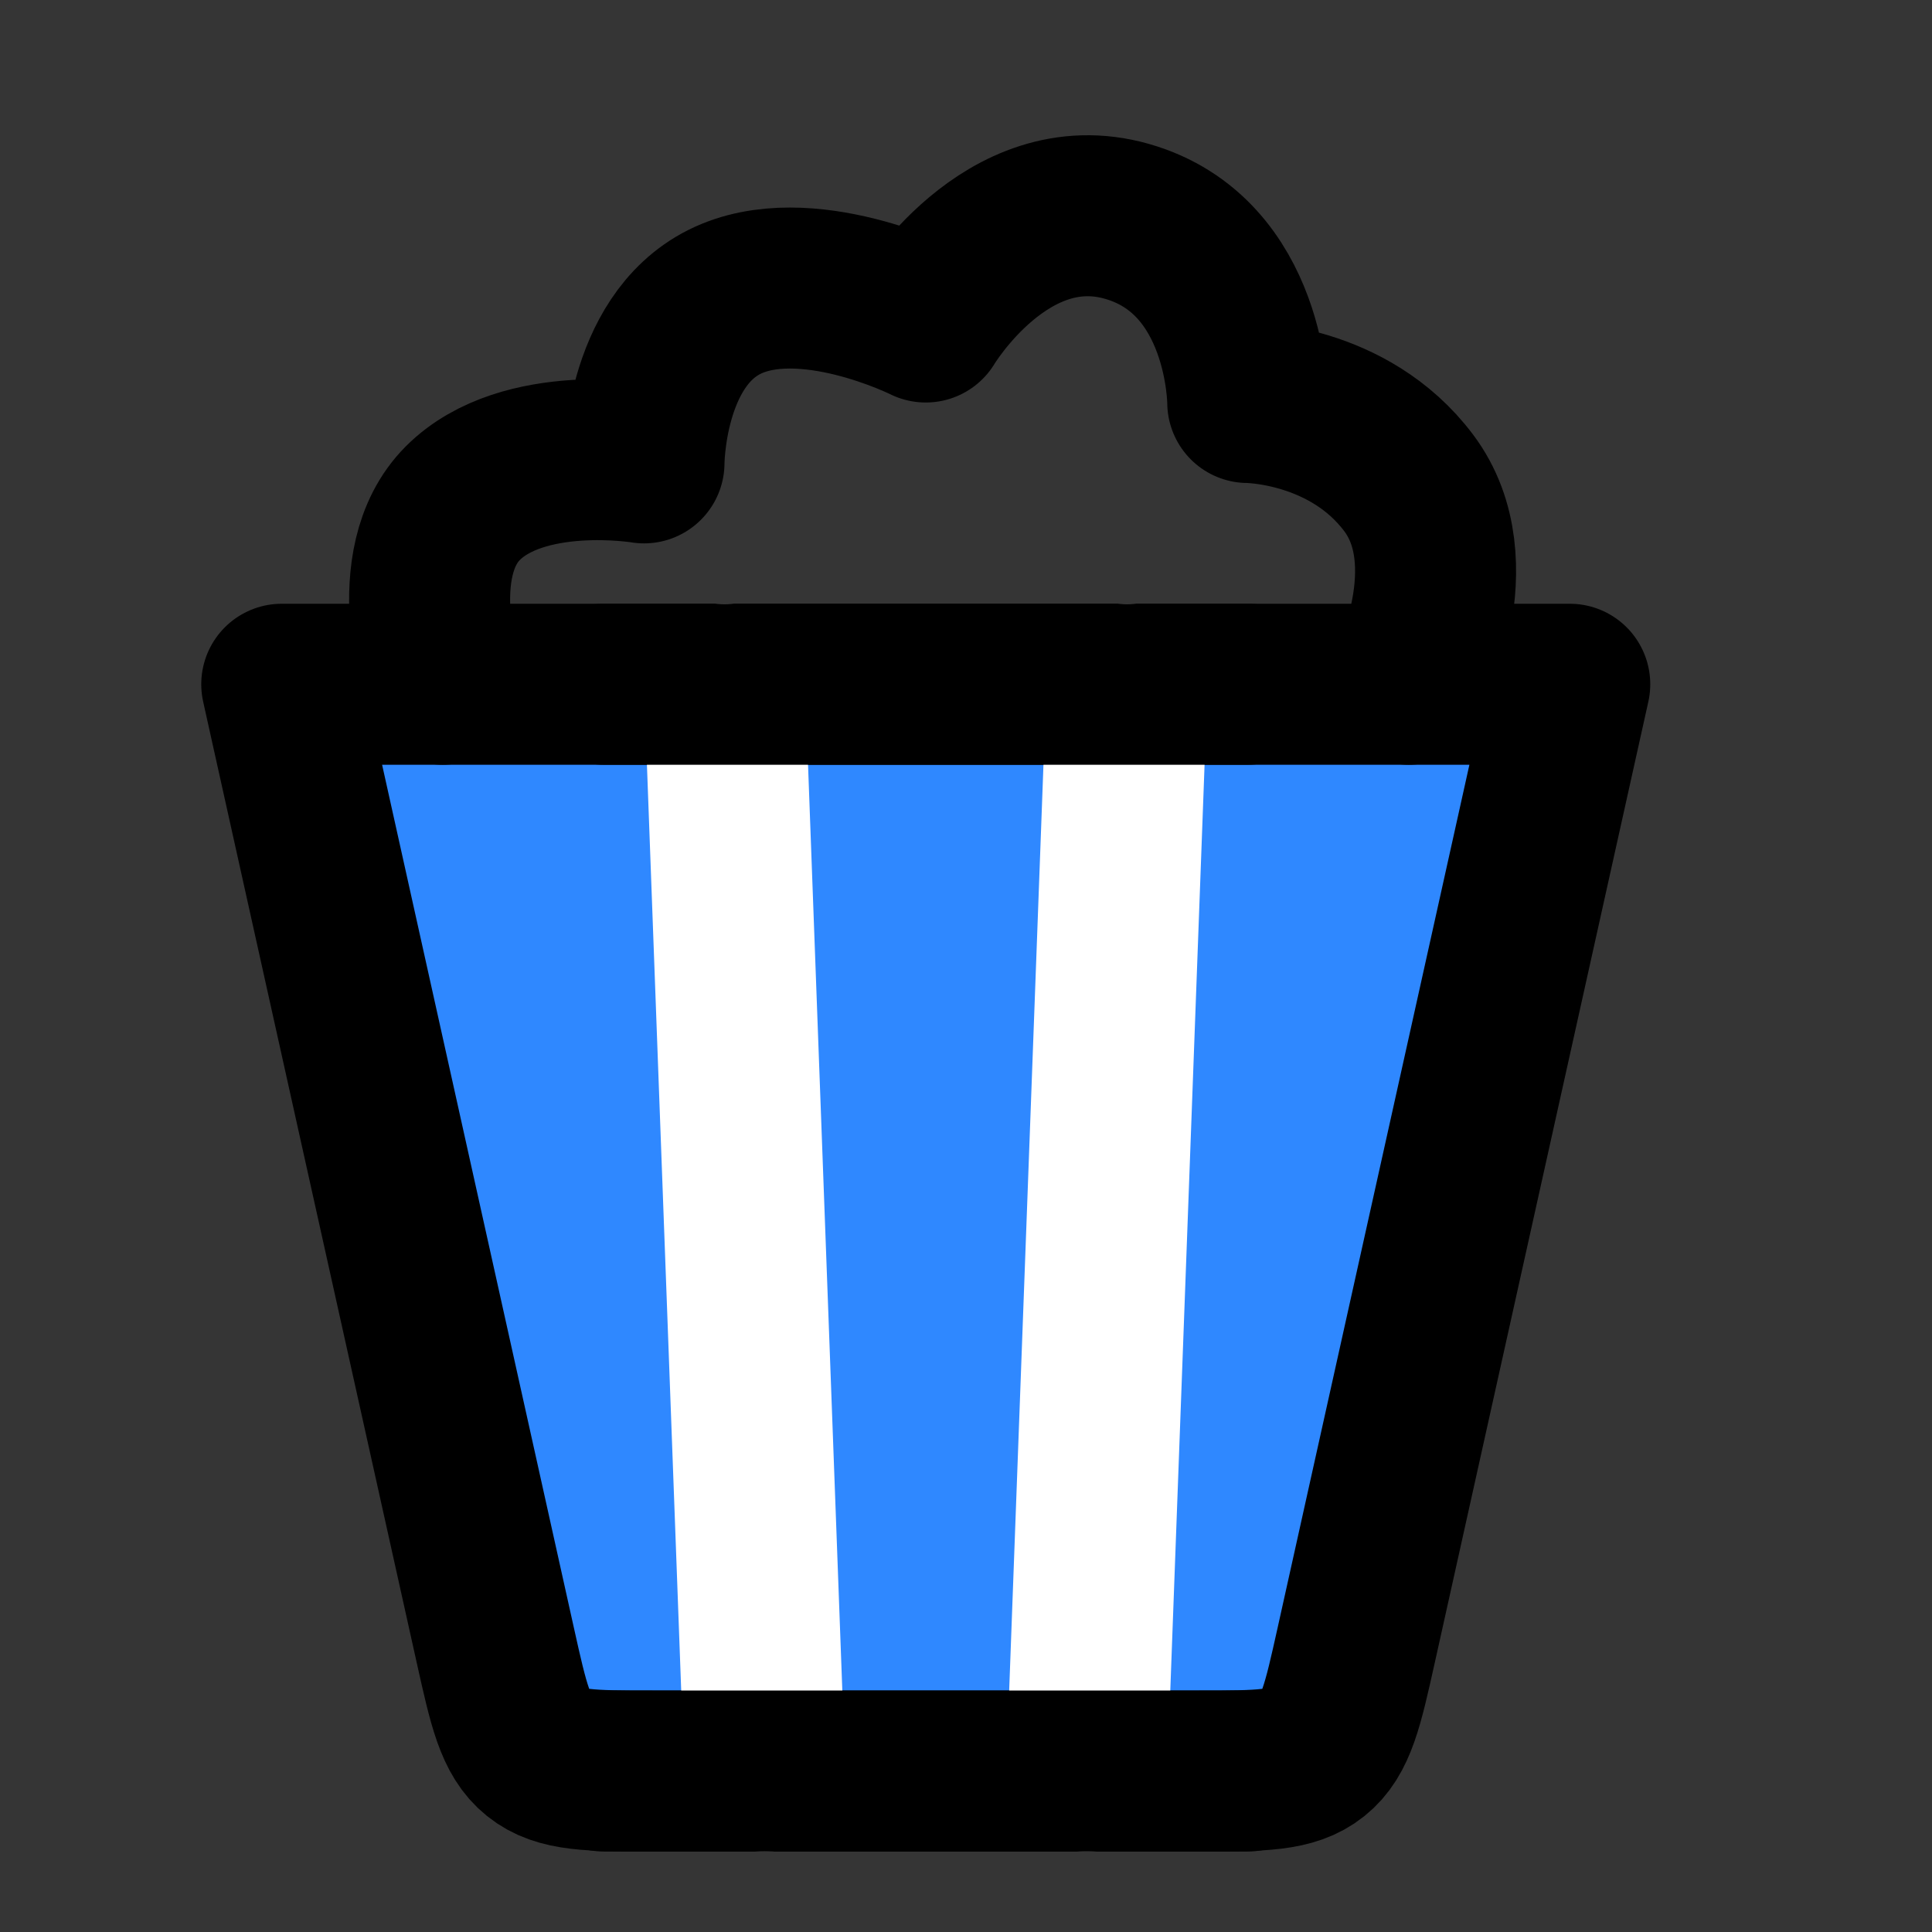
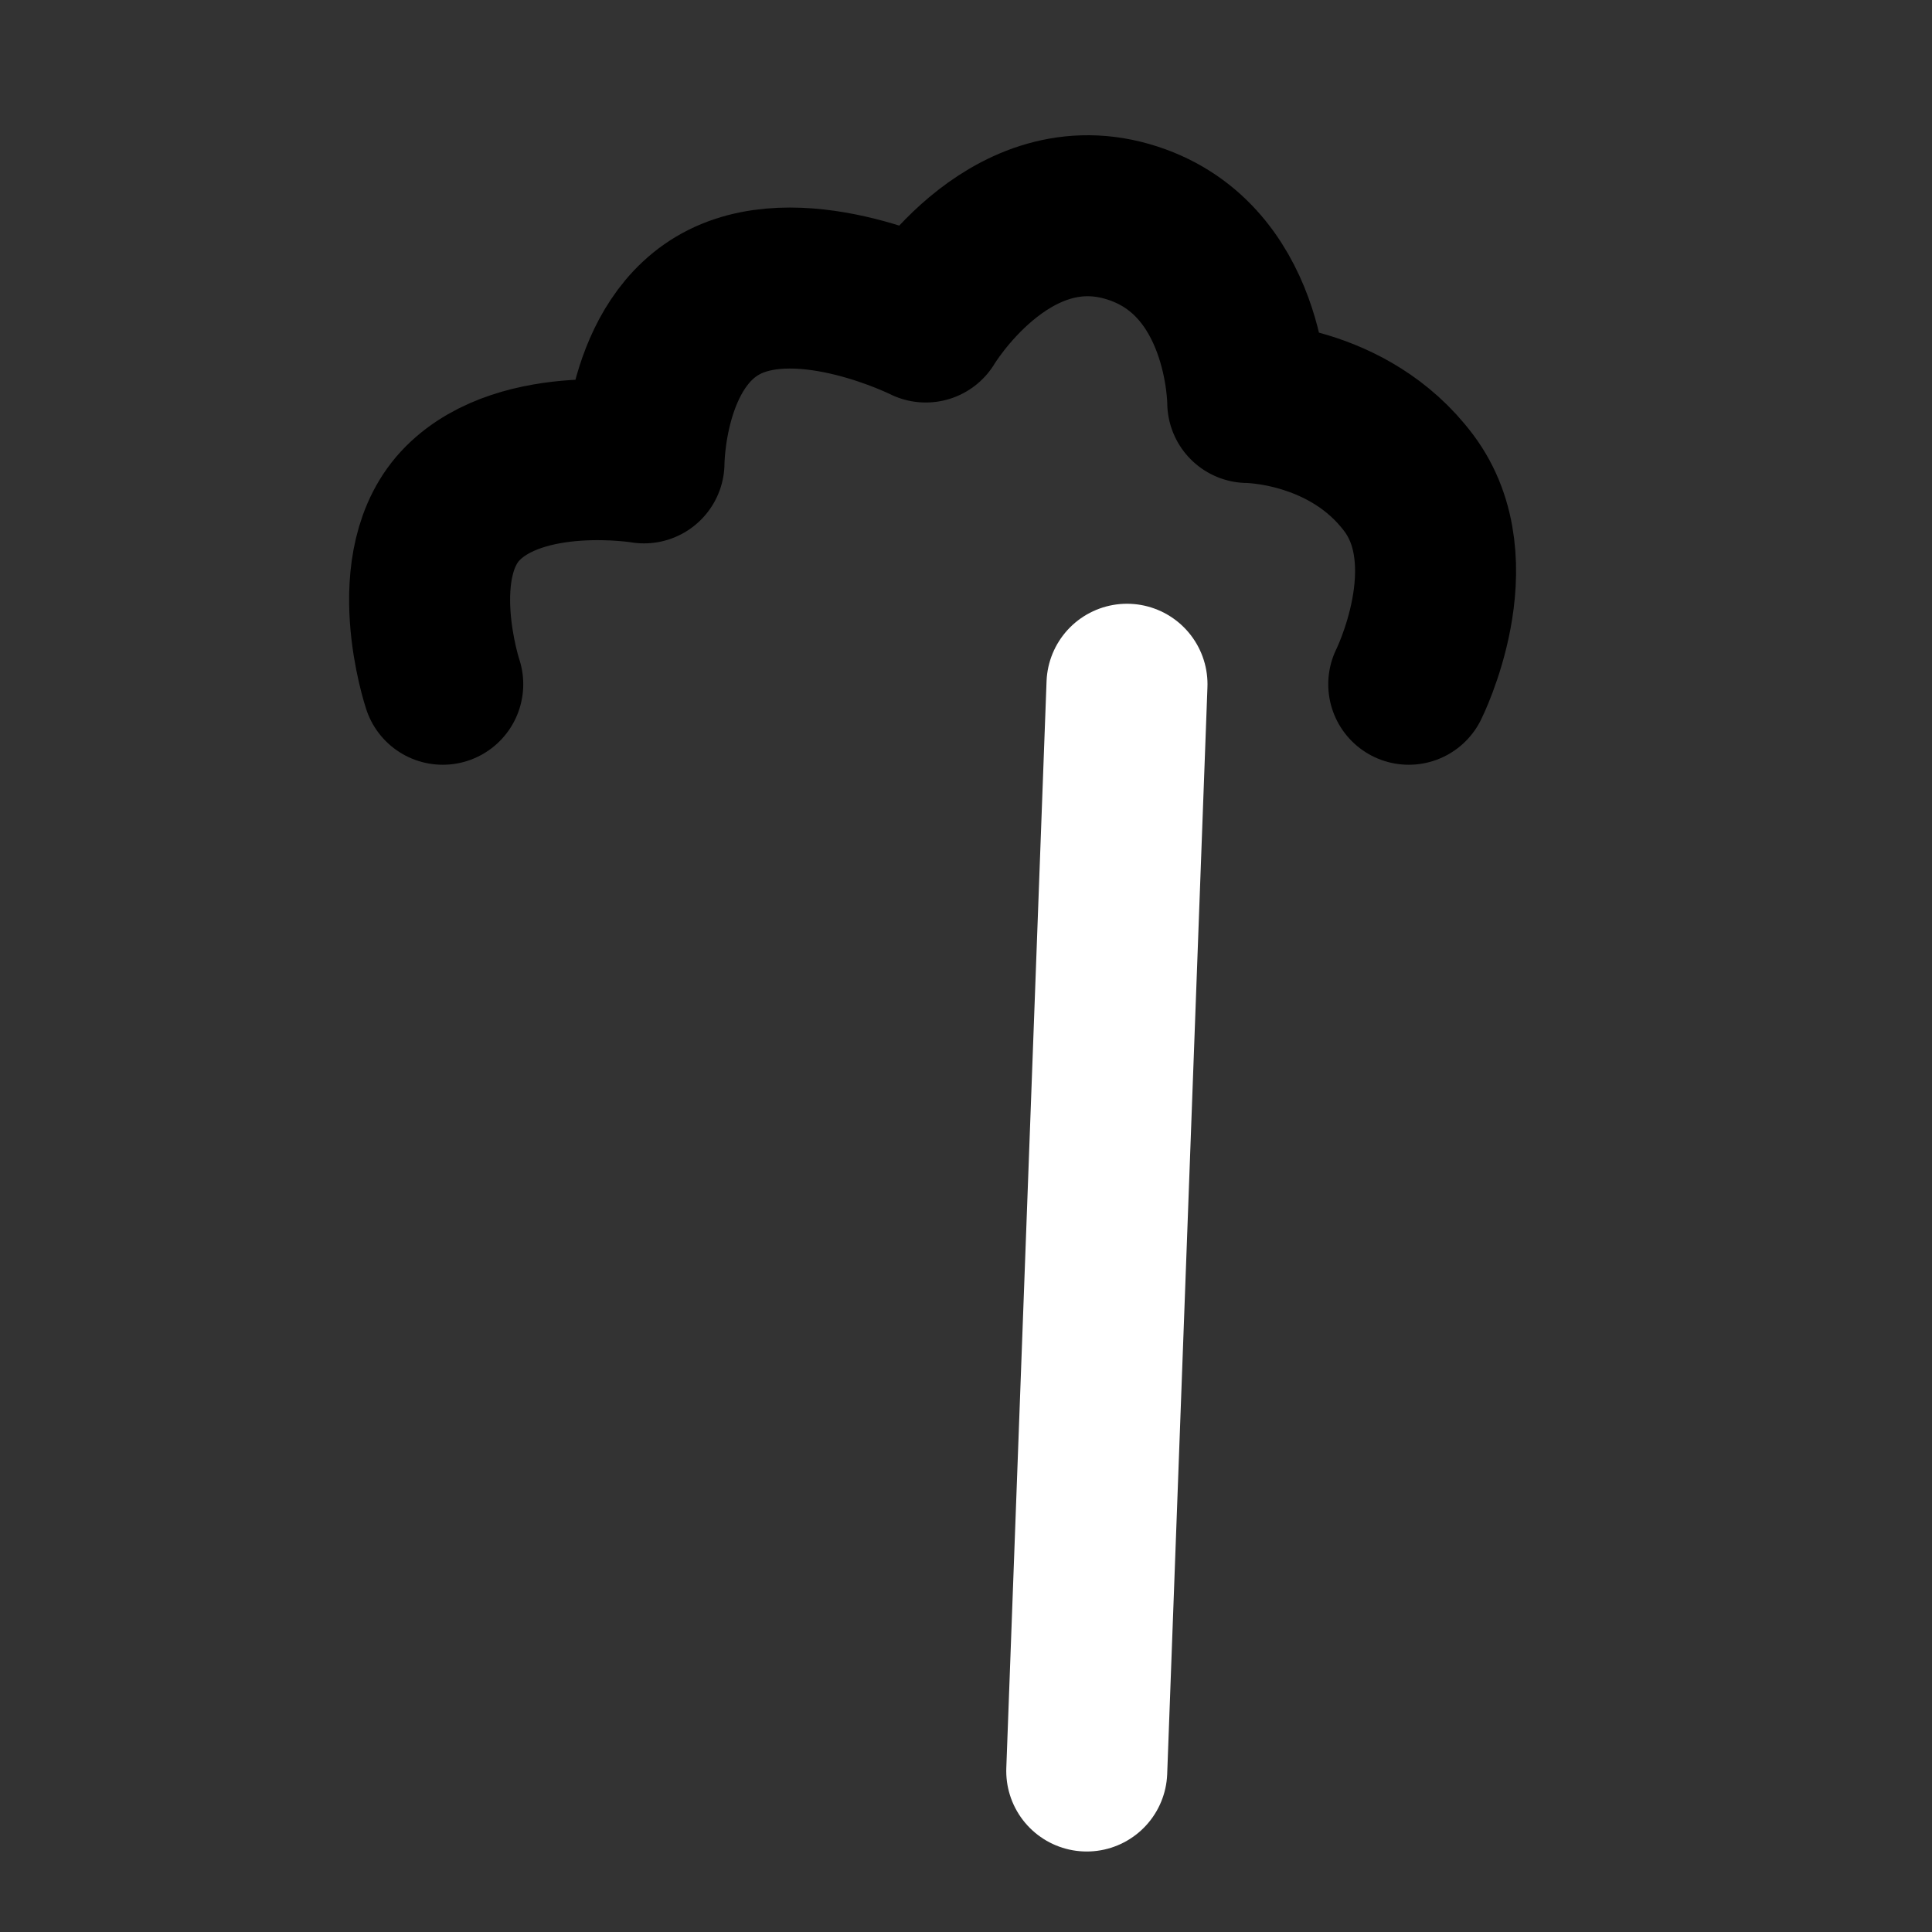
<svg xmlns="http://www.w3.org/2000/svg" width="800px" height="800px" viewBox="0 0 48 48" fill="none">
  <rect x="0" y="0" width="48" height="48" fill="#333333" stroke="none" />
-   <rect width="48" height="48" fill="white" fill-opacity="0.01" />
-   <path d="M33.696 40.868L39 17H7L12.304 40.868C12.638 42.369 12.805 43.12 13.353 43.56C13.901 44 14.67 44 16.209 44H29.791C31.33 44 32.099 44 32.647 43.56C33.196 43.12 33.362 42.369 33.696 40.868Z" fill="#2F88FF" stroke="#000000" stroke-width="4" stroke-linecap="round" stroke-linejoin="round" />
  <path d="M27 44L28 17" stroke="white" stroke-width="4" stroke-linecap="round" stroke-linejoin="round" />
-   <path d="M19 44L18 17" stroke="white" stroke-width="4" stroke-linecap="round" stroke-linejoin="round" />
-   <path d="M31 44H15" stroke="#000000" stroke-width="4" stroke-linecap="round" stroke-linejoin="round" />
-   <path d="M31 17H15" stroke="#000000" stroke-width="4" stroke-linecap="round" stroke-linejoin="round" />
  <path d="M11 17C11 17 10 14 11.5 12.5C13 11 16 11.5 16 11.5C16 11.5 16 8.5 18 7.5C20 6.5 23 8 23 8C23 8 25 4.643 28 5.5C31 6.357 31 10 31 10C31 10 33.5 10 35 12C36.5 14 35 17 35 17" stroke="#000000" stroke-width="4" stroke-linecap="round" stroke-linejoin="round" />
</svg>